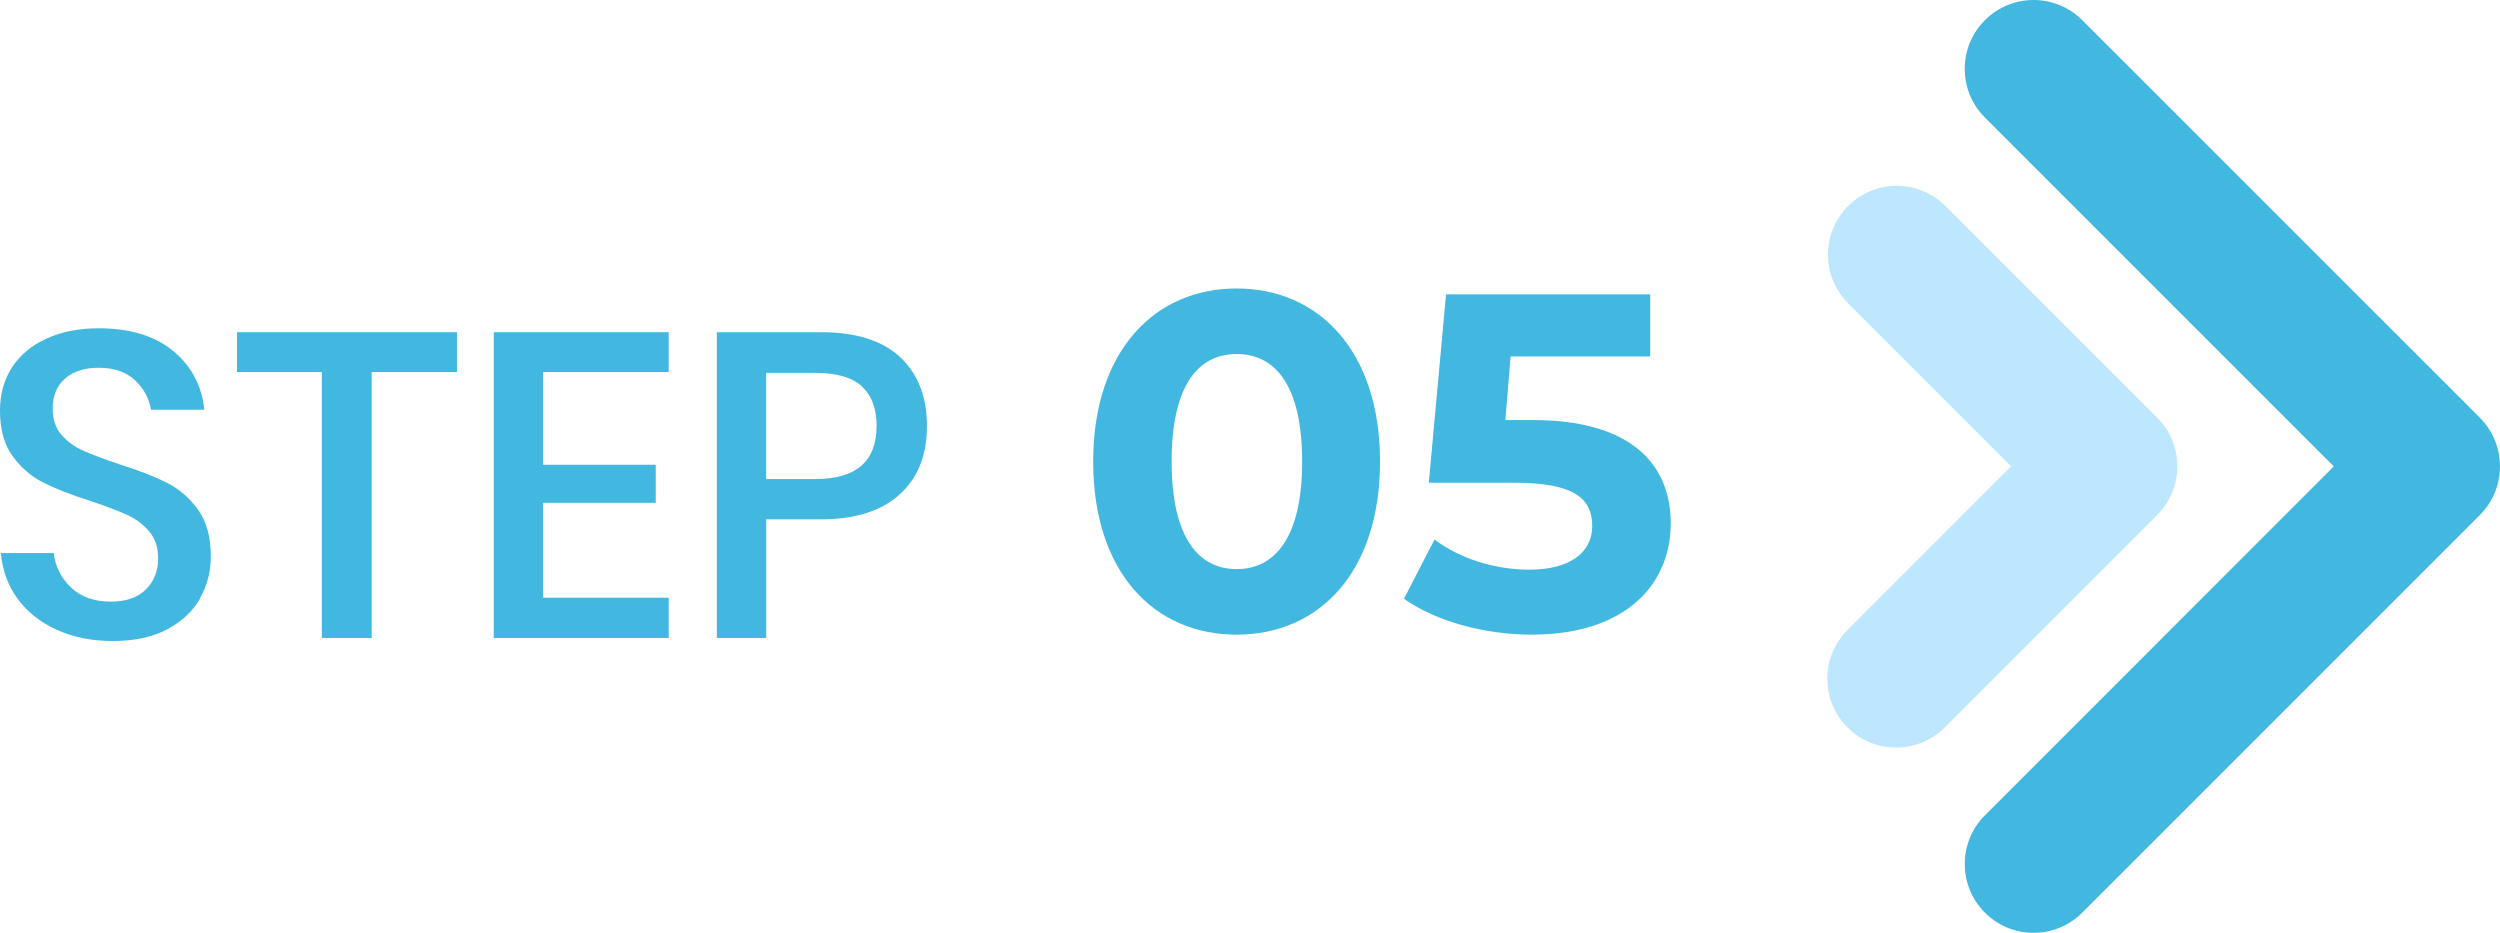
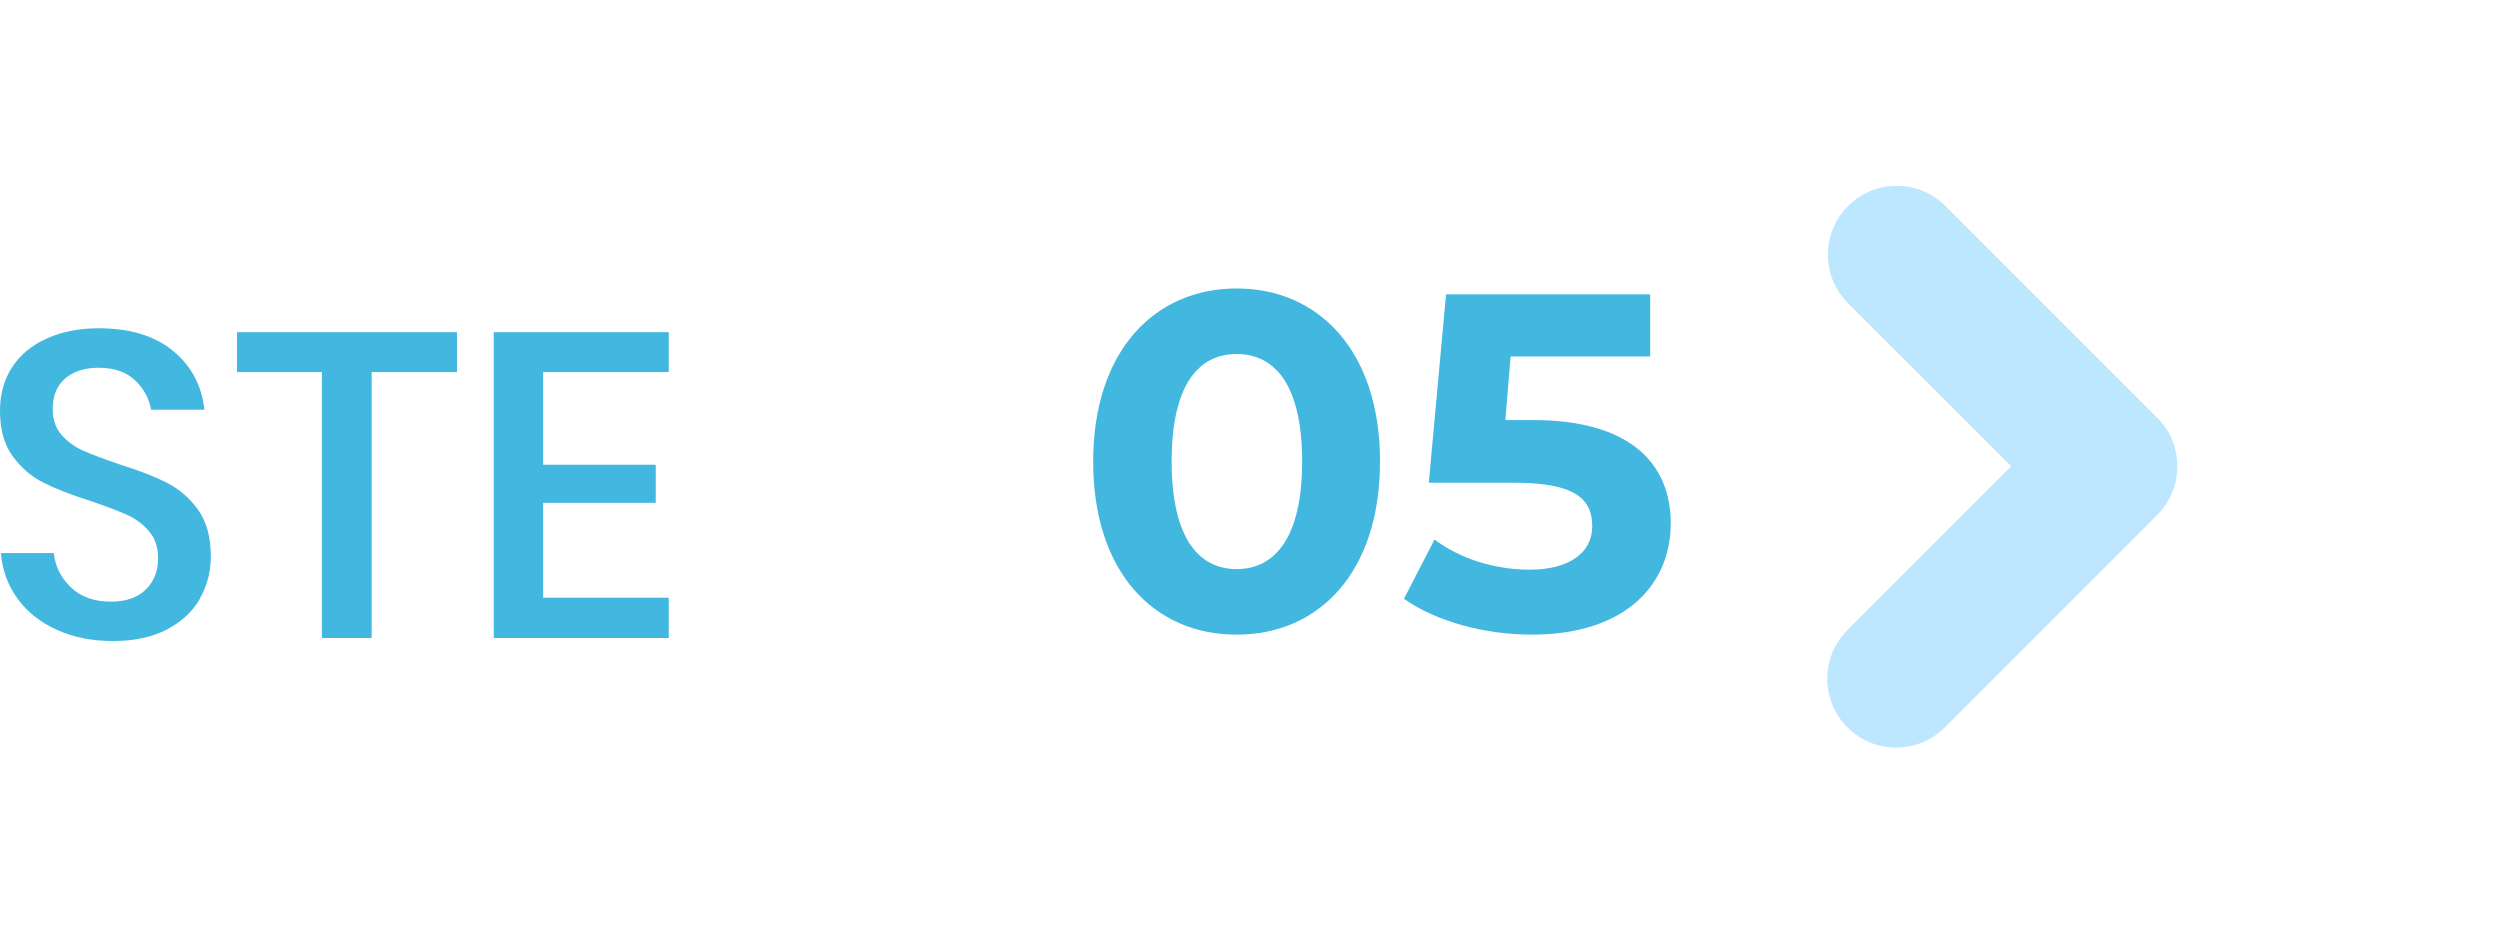
<svg xmlns="http://www.w3.org/2000/svg" id="Layer_2" data-name="Layer 2" viewBox="0 0 305.92 114.14">
  <defs>
    <style>
      .cls-1 {
        fill: #bde6ff;
      }

      .cls-2 {
        fill: #42b7df;
      }
    </style>
  </defs>
  <g id="Layer_1-2" data-name="Layer 1">
    <g>
      <path class="cls-2" d="M133.77,56.48c0-13.51,7.49-21.18,17.55-21.18s17.55,7.66,17.55,21.18-7.43,21.18-17.55,21.18-17.55-7.66-17.55-21.18ZM159.34,56.48c0-9.3-3.28-13.16-8.01-13.16s-7.96,3.86-7.96,13.16,3.28,13.16,7.96,13.16,8.01-3.86,8.01-13.16Z" />
      <path class="cls-2" d="M204.44,64.09c0,7.25-5.32,13.57-17.02,13.57-5.67,0-11.64-1.58-15.62-4.39l3.74-7.25c3.1,2.34,7.37,3.69,11.64,3.69,4.74,0,7.66-1.99,7.66-5.32s-2.11-5.32-9.53-5.32h-10.47l2.11-23.05h24.98v7.6h-17.08l-.64,7.78h3.33c12.11,0,16.91,5.44,16.91,12.69Z" />
-       <path class="cls-2" d="M303.45,51.11h0L254.8,2.47c-3.29-3.29-8.62-3.29-11.91,0-3.29,3.29-3.29,8.62,0,11.91l42.69,42.69-42.69,42.7c-3.29,3.29-3.29,8.62,0,11.91,3.29,3.29,8.63,3.29,11.91,0l48.65-48.65c3.29-3.29,3.29-8.63,0-11.91Z" />
      <path class="cls-1" d="M263.96,51.11h0l-25.9-25.9c-3.29-3.29-8.62-3.29-11.91,0-3.29,3.28-3.29,8.62,0,11.91l19.95,19.94-20.03,20.04c-3.29,3.29-3.29,8.62,0,11.91,3.29,3.3,8.63,3.29,11.91,0l25.99-25.99c3.29-3.29,3.29-8.63,0-11.91Z" />
      <g>
        <path class="cls-2" d="M24.49,73.22c-.88,1.57-2.23,2.83-4.03,3.79-1.8.95-4.01,1.43-6.62,1.43s-4.82-.45-6.84-1.35c-2.01-.9-3.62-2.16-4.82-3.79-1.2-1.62-1.89-3.5-2.07-5.62h6.47c.18,1.63.87,3.02,2.09,4.19,1.22,1.17,2.85,1.75,4.9,1.75,1.84,0,3.26-.49,4.27-1.48,1.01-.99,1.51-2.26,1.51-3.82,0-1.34-.37-2.45-1.11-3.31-.74-.87-1.66-1.55-2.76-2.04-1.1-.49-2.6-1.06-4.5-1.7-2.33-.74-4.23-1.48-5.7-2.23-1.47-.74-2.71-1.82-3.74-3.23-1.03-1.41-1.54-3.27-1.54-5.57,0-2.01.49-3.78,1.48-5.3.99-1.52,2.4-2.69,4.24-3.52,1.84-.83,3.96-1.25,6.36-1.25,3.82,0,6.85.92,9.09,2.76,2.24,1.84,3.52,4.24,3.84,7.21h-6.52c-.25-1.41-.91-2.62-1.99-3.63-1.08-1.01-2.55-1.51-4.43-1.51-1.7,0-3.06.43-4.08,1.3-1.02.87-1.54,2.11-1.54,3.74,0,1.27.35,2.32,1.06,3.15.71.83,1.6,1.48,2.68,1.96,1.08.48,2.55,1.03,4.43,1.67,2.37.74,4.3,1.49,5.8,2.25,1.5.76,2.77,1.86,3.82,3.31,1.04,1.45,1.56,3.36,1.56,5.72,0,1.84-.44,3.54-1.33,5.11Z" />
        <path class="cls-2" d="M55.92,40.65v4.88h-10.44v32.54h-6.09v-32.54h-10.39v-4.88h26.92Z" />
        <path class="cls-2" d="M66.46,45.53v11.34h13.78v4.66h-13.78v11.61h15.37v4.93h-21.41v-37.42h21.41v4.88h-15.37Z" />
-         <path class="cls-2" d="M93.76,63.55v14.52h-6.04v-37.42h12.72c4.31,0,7.55,1.03,9.73,3.07,2.17,2.05,3.26,4.86,3.26,8.43s-1.11,6.32-3.34,8.35-5.44,3.05-9.65,3.05h-6.68ZM107.27,52.15c0-2.12-.59-3.74-1.78-4.85-1.18-1.11-3.08-1.67-5.7-1.67h-6.04v12.99h6.04c4.98,0,7.47-2.16,7.47-6.47Z" />
      </g>
    </g>
  </g>
</svg>